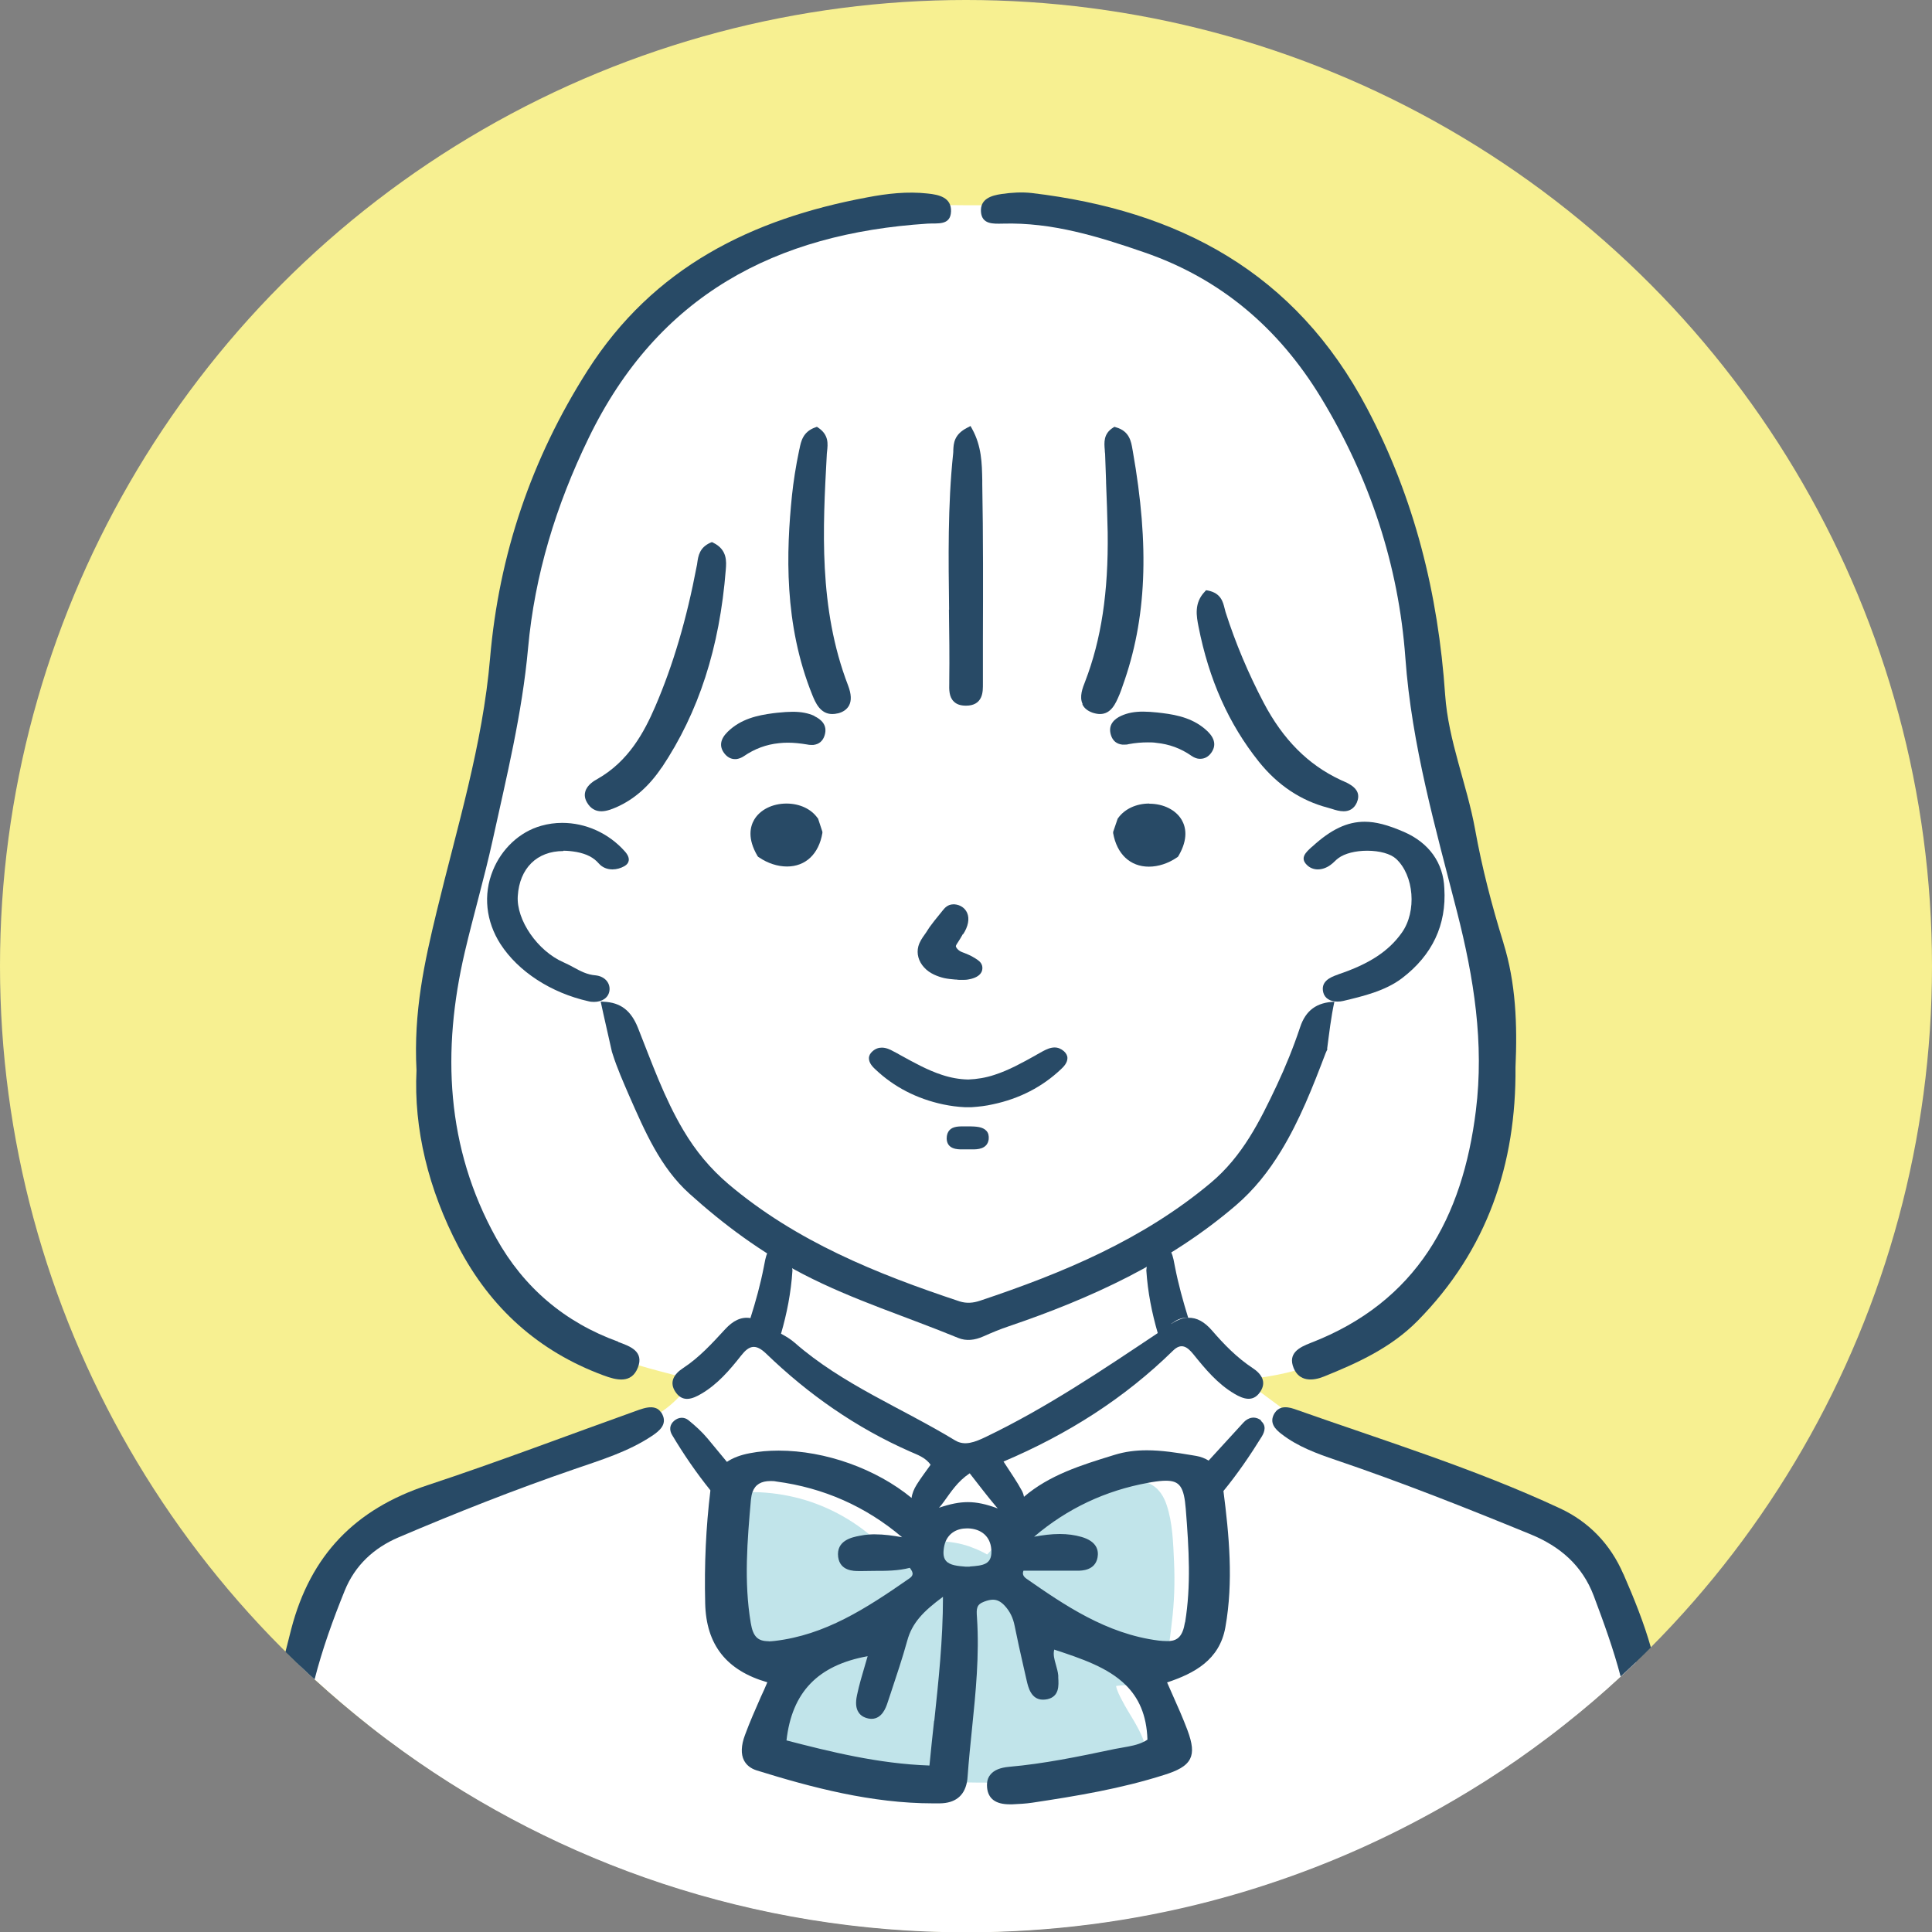
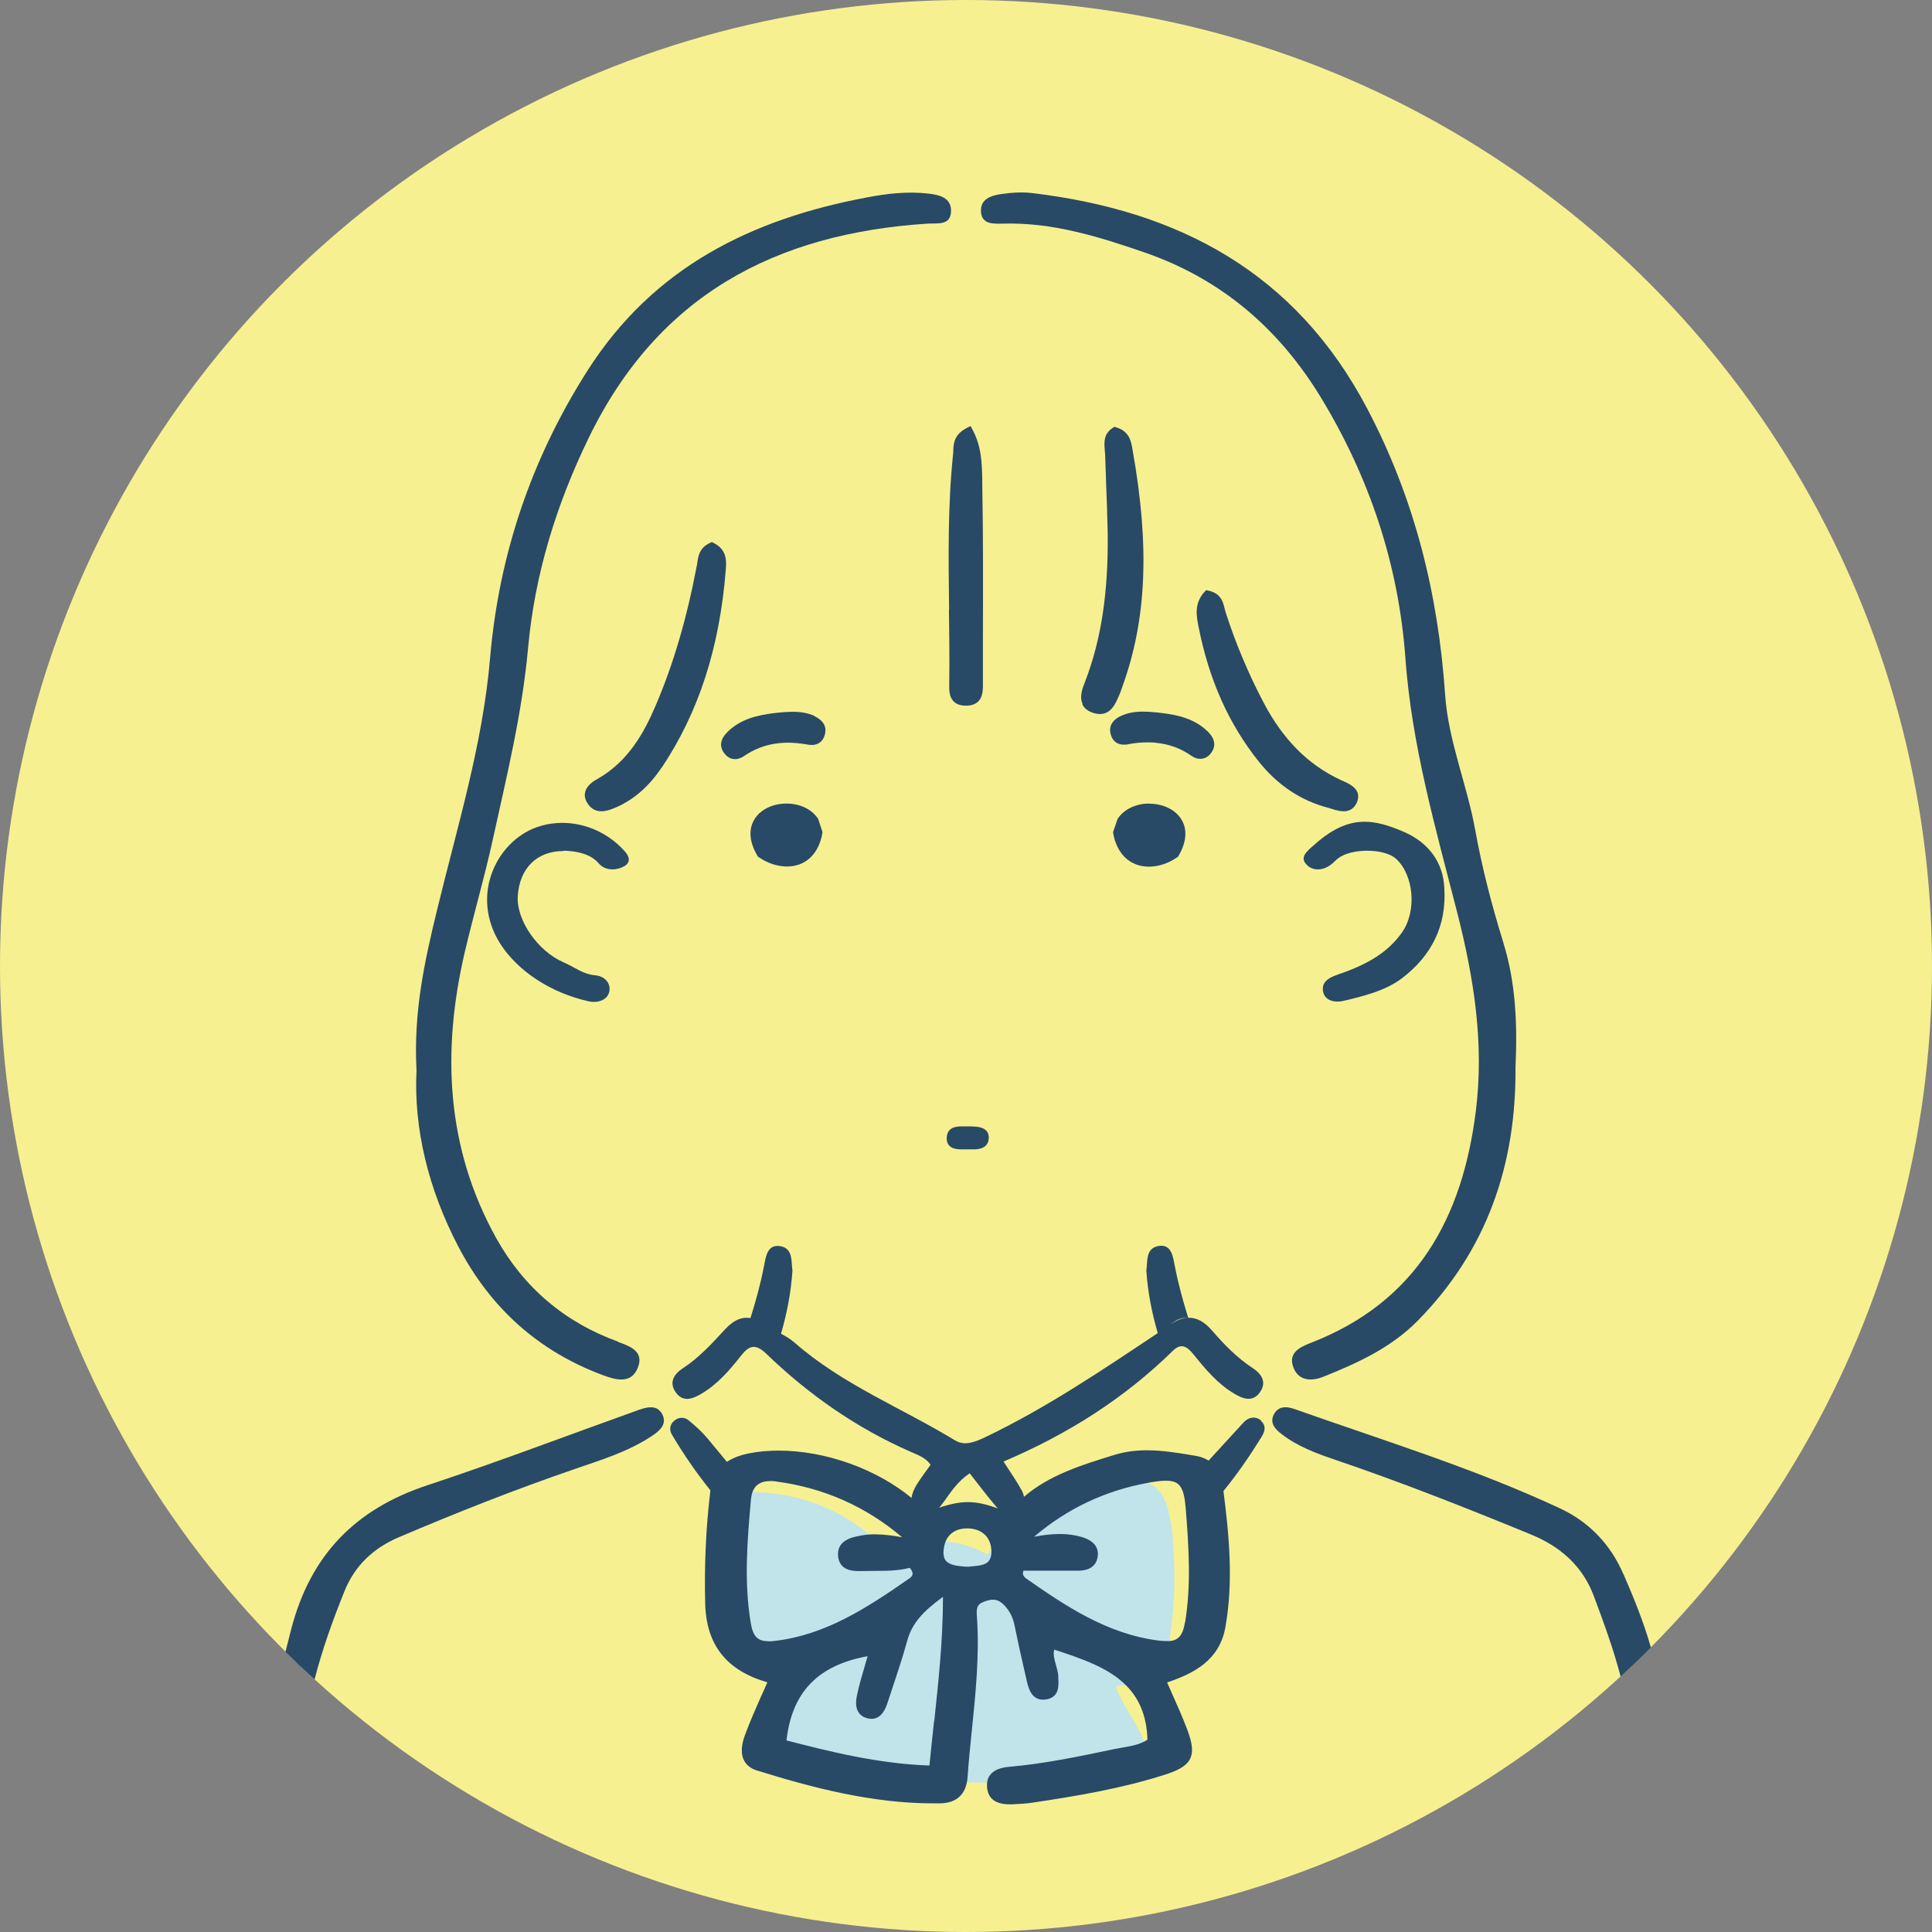
<svg xmlns="http://www.w3.org/2000/svg" id="_レイヤー_2" data-name="レイヤー 2" width="120" height="120" viewBox="0 0 120 120">
  <rect x="0" y="0" width="120" height="120" fill="#808080" stroke="none" />
  <defs>
    <style>
      .cls-1 {
        fill: #f7f091;
      }

      .cls-1, .cls-2, .cls-3, .cls-4 {
        stroke-width: 0px;
      }

      .cls-2 {
        fill: #284a66;
      }

      .cls-3 {
        fill: #c1e4ea;
      }

      .cls-4 {
        fill: #fff;
      }
    </style>
  </defs>
  <g id="text">
    <g id="_女の子_セミロングヘア_リボン" data-name="女の子　セミロングヘア×リボン">
      <circle class="cls-1" cx="60" cy="60" r="60" />
-       <path id="_白" data-name="白" class="cls-4" d="m100.16,99.12c-.21-.41-.42-.8-.65-1.16t0,0c-1.39-2.2-3.16-3.5-5.96-4.49-3.16-1.11-10.81-3.88-11.28-4.05h-.02s0,0,0-.01l-2.65-1.97-1.31-.97-1.07-.79s.46-.03,1.17-.13c.57-.08,1.29-.21,2.06-.42,1.03-.27,2.15-.68,3.09-1.29,2.54-1.63,4.75-2.78,5.66-4.75.91-1.96,3.81-5.42,3.51-11.75-.3-6.33.23-5.27-1.02-10.16-1.25-4.89-3.26-14.91-3.74-18.46-.48-3.55-.81-4.6-2.11-8.1-1.3-3.5-3.26-8.92-6.71-11.65-3.45-2.73-8.2-4.75-8.87-4.99-.67-.24-6.52-1.45-7.48-1.3-.29.05-.98.06-1.8.07-.62,0-1.31,0-1.95-.01-1.26-.02-2.34-.05-2.34-.05,0,0-4.75.58-7.2,1.78-2.45,1.2-4.82,1.92-7.01,4.03-2.19,2.11-4.69,4.08-5.55,6.14-.86,2.06-2.54,4.89-3.21,7.76-.67,2.88-2.49,10.26-2.78,12.9-.29,2.64-.57,4.28-1.72,8.54-1.15,4.26-1.58,4.55-1.97,7.67-.38,3.11-1.09,4.74.32,9.54,1.41,4.79,1.31,6.81,3.18,8.44,1.87,1.63,3.27,3.26,6.09,4.36.93.36,1.94.69,2.86.96.87.26,1.67.46,2.27.62.68.17,1.11.26,1.11.26h0c-.04.06-.36.52-.86,1.03-.33.34-.73.71-1.17.99-.21.14-.44.27-.66.36-.26.1-.64.24-1.12.41-2.16.76-6.25,2.12-9.48,3.53-3.93,1.72-7.91,2.48-8.82,4.4-.68,1.42-1.77,4.22-2.51,6.89.09.09.19.19.29.27.26.26.54.51.81.75,1.13,1.03,2.3,2.02,3.5,2.97.66.52,1.33,1.02,2.01,1.51,4.86,3.49,10.27,6.27,16.07,8.19,5.93,1.96,12.28,3.03,18.87,3.03,5.23,0,10.31-.67,15.15-1.93h0c.11-.03.22-.06.33-.09h0c1.14-.3,2.27-.64,3.38-1.01,3.72-1.23,7.28-2.82,10.64-4.72.58-.33,1.17-.67,1.74-1.02,1.37-.83,2.7-1.72,3.99-2.66.66-.48,1.31-.97,1.95-1.48,1.19-.94,2.35-1.93,3.46-2.96.24-.22.48-.44.72-.67.08-.07.15-.14.22-.21-.54-1.85-1.05-3.38-1.43-4.12Z" />
      <g id="_塗り" data-name="塗り">
        <path class="cls-3" d="m45.38,98.9c-.05.77-.29,1.72.08,2.43.29.55.82.67,1.28,1.04,1.21.98,1.4,2.49,1,3.91-.19.67-.41,1.35-.64,2-.02.08-.04.16-.06.24.25.11.55.29.74.35,4.15,1.42,8.6,1.81,12.96,1.85,2.19.02,4.47-.05,6.62-.48,1.29-.26,2.55-.62,3.82-.99.12-.79-.33-1.63-.73-2.33-.26-.44-.54-.88-.77-1.33-.11-.21-.3-.56-.36-.87.02,0,.05,0,.07-.01.23-.03.47-.03.71-.06.61-.07,1.21-.22,1.66-.65.83-.8.89-2.13,1.02-3.2.16-1.27.2-2.55.14-3.82-.05-1.13-.09-2.4-.45-3.48-.16-.5-.45-1-.92-1.27-.58-.33-1.2-.24-1.82-.14-1.05.17-2.07.46-3.05.86-1.97.8-3.94,1.99-5.36,3.6-.02,0-.03-.01-.05-.02-.06-.04-.13-.07-.2-.11-.27-.14-.56-.26-.84-.36-.59-.21-1.23-.31-1.86-.33-1.13-.03-2.26.26-3.24.81-.04-.14-.11-.28-.24-.41-1.35-1.38-3.04-2.4-4.88-2.96-.9-.27-1.84-.43-2.77-.48-.51-.02-1.06-.04-1.58.05-.06,2.05-.14,4.11-.27,6.15Z" />
      </g>
      <g id="_アウトライン" data-name="アウトライン">
        <g>
          <path class="cls-2" d="m100.83,97.77c-.8-1.86-2.15-3.25-3.93-4.08-5.34-2.49-10.98-4.22-16.52-6.18-.26-.09-.55-.14-.79-.07-.16.05-.31.15-.42.33-.01,0-.01.02-.02.03-.33.57.05.97.46,1.28,1,.77,2.17,1.2,3.35,1.6,4.1,1.39,8.11,2.98,12.11,4.62,1.83.75,3.21,1.94,3.92,3.82.62,1.65,1.22,3.3,1.67,5.01.24-.22.48-.44.72-.67.08-.07.15-.14.22-.21.32-.3.63-.61.94-.92-.44-1.55-1.05-3.06-1.7-4.55Z" />
          <path class="cls-2" d="m41.04,87.7c-.09-.12-.19-.2-.31-.24-.31-.12-.7-.01-1.05.11-4.37,1.56-8.71,3.22-13.13,4.68-4.48,1.48-7.26,4.33-8.46,8.93-.12.46-.24.93-.36,1.42.24.23.47.46.71.69.09.09.19.19.29.27.26.26.54.51.81.75.48-1.88,1.14-3.71,1.87-5.51.64-1.58,1.82-2.66,3.34-3.31,3.59-1.53,7.23-2.97,10.93-4.24,1.65-.57,3.34-1.08,4.81-2.06.47-.31.96-.72.65-1.34-.03-.06-.06-.11-.1-.16Z" />
          <path class="cls-2" d="m78.35,88.24c-.4-.32-.83-.2-1.12.12-.72.78-1.44,1.57-2.16,2.36,0,0,0,0,0,0-.23-.14-.48-.24-.77-.29l-.3-.05c-.9-.15-1.84-.3-2.77-.3-.72,0-1.37.09-1.99.28l-.13.04c-1.95.6-3.94,1.22-5.51,2.57,0,0,0,0,0,0-.02-.12-.06-.25-.13-.38-.3-.56-.67-1.08-1.14-1.81,4-1.7,7.51-3.93,10.53-6.89.51-.5.88-.24,1.25.21.75.93,1.51,1.85,2.56,2.47.54.32,1.15.54,1.59-.1.44-.63.09-1.14-.46-1.5-.97-.64-1.77-1.46-2.52-2.33-.46-.53-.94-.81-1.48-.79,0,0,0,0,0,0-.32-1.04-.61-2.08-.82-3.16-.12-.59-.19-1.43-1.01-1.3-.84.13-.68,1-.77,1.51.09,1.38.35,2.66.71,3.9-3.46,2.31-6.91,4.64-10.68,6.45-.69.33-1.31.57-1.9.22-3.32-2.02-7-3.47-9.97-6.07-.25-.22-.55-.4-.85-.56.36-1.24.62-2.54.71-3.93-.09-.51.07-1.38-.77-1.51-.82-.13-.89.71-1.01,1.3-.21,1.08-.5,2.13-.83,3.17-.58-.1-1.09.17-1.57.69-.81.88-1.61,1.76-2.62,2.42-.55.36-.89.87-.45,1.5.45.64,1.05.41,1.59.09,1.01-.59,1.76-1.47,2.47-2.37.5-.64.9-.75,1.55-.13,2.63,2.54,5.59,4.61,8.95,6.09.45.2.95.36,1.27.82-.29.41-.6.81-.86,1.23-.17.27-.29.56-.32.83-2.19-1.8-5.34-2.94-8.26-2.94-.62,0-1.22.05-1.78.16-.59.11-1.06.29-1.43.54-.4-.48-.8-.97-1.2-1.45-.35-.42-.76-.79-1.19-1.14-.26-.21-.61-.2-.89.04-.29.25-.3.58-.13.87.72,1.21,1.51,2.36,2.38,3.44,0,0,0,0,0,0,0,.01,0,.03,0,.05-.27,2.24-.38,4.53-.32,6.98.06,2.57,1.32,4.17,3.86,4.9-.13.31-.26.61-.4.9-.36.82-.7,1.59-.99,2.38-.24.64-.26,1.18-.06,1.57.15.29.41.5.78.62,3.44,1.07,7.15,2.05,10.97,2.05.14,0,.27,0,.41,0,.94-.01,1.51-.45,1.68-1.29.03-.12.04-.25.05-.38.07-.98.17-1.97.27-2.94.23-2.26.47-4.59.31-6.95-.04-.54-.03-.79.45-.97.21-.08.39-.12.54-.12.27,0,.5.12.74.38.32.35.51.74.61,1.24.17.85.36,1.7.55,2.53l.2.88c.09.38.26,1.18,1.01,1.18.09,0,.19-.01.28-.03.74-.17.7-.85.67-1.34v-.13c-.02-.23-.09-.46-.15-.68-.09-.32-.18-.62-.1-.93,1.7.56,3.34,1.11,4.44,2.2.79.78,1.3,1.84,1.35,3.39-.08.06-.17.11-.26.15-.36.18-.8.26-1.26.34-.17.03-.33.06-.5.09-2.32.49-4.41.92-6.57,1.11-.55.05-.93.2-1.16.48-.12.14-.19.31-.21.51-.01.09-.01.2,0,.31.07.69.54,1.03,1.4,1.03.06,0,.12,0,.17,0,.42-.02.83-.04,1.23-.1,2.79-.42,5.51-.87,8.21-1.73.79-.25,1.36-.52,1.6-1,.2-.41.15-.93-.17-1.79-.28-.74-.6-1.47-.92-2.18-.11-.25-.23-.51-.34-.77,1.68-.56,3.26-1.39,3.62-3.43.51-2.84.23-5.73-.12-8.46,0,0,0,0,0,0,.87-1.06,1.65-2.2,2.38-3.38.2-.33.29-.7-.07-.99Zm-5.52-6.07c.32-.25.65-.34.97-.33-.32.01-.67.14-1.05.39,0,0,0,0-.01,0,.03-.02.06-.05.09-.07Zm-25.08,19.77c-.69,0-.98-.29-1.12-1.14-.43-2.56-.21-5.14.01-7.64.02-.19.05-.35.1-.49.17-.46.53-.68,1.12-.68.12,0,.23,0,.36.03,2.94.39,5.56,1.55,7.81,3.46-.56-.1-1.12-.18-1.69-.18-.12,0-.22,0-.33.01h0c-.21.01-.41.04-.61.08-.48.09-1.47.29-1.34,1.32.12.87.97.87,1.28.87.08,0,.16,0,.24,0,.25,0,.49-.01.74-.01.72,0,1.47,0,2.19-.19.12.16.19.29.17.4-.01.09-.08.18-.2.26-2.73,1.9-5.24,3.51-8.35,3.88-.14.01-.26.03-.38.03Zm10.27,4.93c-.1.91-.2,1.85-.29,2.79-3.19-.11-6.21-.87-8.88-1.56.34-3,1.95-4.67,5.04-5.23-.05.19-.11.37-.16.55-.19.64-.37,1.25-.5,1.87-.1.47-.07.82.1,1.07.13.2.33.32.61.38.07.01.13.02.19.02.66,0,.9-.72.98-.95l.22-.66c.35-1.06.72-2.15,1.02-3.24.3-1.11,1-1.83,2.22-2.73,0,2.7-.28,5.24-.54,7.71Zm2.22-9.56h-.17s-.08,0-.08,0c-.49-.04-.99-.08-1.23-.36-.13-.15-.18-.37-.15-.67.02-.2.06-.39.13-.55.22-.51.69-.8,1.33-.8h.06c.83.03,1.38.51,1.44,1.29,0,.04.01.09.01.13.01.82-.5.89-1.36.95Zm-.12-4.01c-.54,0-1.09.11-1.8.35h0s0,0,0,0c.11-.11.2-.24.3-.37.45-.62.86-1.27,1.61-1.77.58.74,1.1,1.43,1.66,2.09.03.03.06.06.08.09,0,0,0,0,0,0-.73-.27-1.3-.39-1.85-.39Zm13.48,7.47c-.14.87-.46,1.12-.97,1.16-.06,0-.12,0-.18,0-.14,0-.3-.01-.48-.03-3.26-.41-5.89-2.23-8.21-3.84-.21-.15-.27-.3-.19-.5h1.89c.49,0,.97,0,1.46,0,.27,0,1.1-.01,1.25-.82.08-.43-.03-1-1-1.28-.42-.12-.86-.18-1.35-.18-.53,0-1.06.07-1.59.17,2.05-1.75,4.43-2.87,7.08-3.35.07-.01.15-.03.22-.04.36-.06.65-.09.88-.09.86,0,1.13.37,1.24,1.75.2,2.51.33,4.78-.04,7.04Z" />
        </g>
        <g>
-           <path class="cls-2" d="m82.43,65.15c.13-.98.24-1.96.45-2.93-1.08.04-1.78.52-2.13,1.59-.41,1.23-.9,2.44-1.45,3.61-1.05,2.22-2.12,4.39-4.1,6.05-4.23,3.54-9.18,5.6-14.33,7.32-.42.14-.83.18-1.27.04-5.15-1.71-10.14-3.72-14.35-7.28-1.14-.97-2.04-2.06-2.8-3.34-1.2-2.02-1.97-4.22-2.83-6.38-.42-1.04-1.05-1.57-2.14-1.61-.06,0-.11-.01-.17-.01.22,1.04.47,2.08.7,3.13.01.04.03.07.04.12.28.89.66,1.74,1.03,2.6.97,2.2,1.93,4.45,3.74,6.08,2.15,1.94,4.48,3.66,7.08,5.01,3.09,1.6,6.41,2.63,9.61,3.95.51.21,1.04.14,1.56-.09.52-.23,1.04-.45,1.58-.63,5.12-1.74,9.97-3.96,14.12-7.52,1.13-.97,2.02-2.1,2.79-3.36,1.17-1.92,1.98-3.99,2.77-6.07.04-.1.08-.18.12-.26Z" />
          <path class="cls-2" d="m34.99,52.84c.26,0,.54.03.83.08.62.12,1.05.34,1.37.71.21.24.51.37.85.37.25,0,.51-.07.74-.2.16-.09.25-.21.27-.34.03-.17-.05-.37-.25-.59-1-1.12-2.42-1.76-3.88-1.76-.44,0-.88.06-1.3.18-1.37.38-2.47,1.46-3,2.76-.63,1.53-.43,3.19.46,4.58,1.11,1.72,3.15,3.04,5.47,3.56.11.03.23.04.34.04.52,0,.89-.26.96-.67.04-.22-.02-.46-.17-.64-.16-.19-.4-.31-.69-.34-.53-.04-.95-.27-1.39-.51-.19-.1-.39-.21-.6-.3-1.61-.7-2.94-2.63-2.84-4.12.11-1.72,1.19-2.79,2.83-2.79Z" />
          <path class="cls-2" d="m83.11,60.53c-.55.18-1.08.46-.92,1.11.09.36.42.57.88.57.12,0,.24-.01.36-.04,1.22-.29,2.61-.62,3.65-1.41,1.89-1.44,2.77-3.32,2.63-5.58-.06-1.59-.95-2.83-2.51-3.51-1.02-.44-1.75-.63-2.44-.63-1.08,0-2.08.47-3.25,1.54l-.05.04c-.34.31-.73.66-.3,1.09.18.19.43.29.69.29s.53-.09.78-.27c.1-.07.19-.15.27-.23.07-.07.15-.14.23-.2.39-.29,1.06-.46,1.79-.46.77,0,1.45.19,1.79.5,1.12,1.03,1.3,3.27.36,4.59-.82,1.16-2.04,1.95-3.95,2.59Z" />
-           <path class="cls-2" d="m65.9,66.41c.14-.13.4-.38.4-.69,0-.16-.08-.3-.22-.43-.18-.15-.36-.23-.58-.23-.26,0-.51.12-.72.23-.14.08-.28.16-.43.24l-.03.02c-.81.45-1.65.92-2.55,1.21-.54.18-1.09.27-1.63.29-.55-.01-1.1-.11-1.64-.29-.89-.29-1.73-.76-2.55-1.21-.15-.09-.31-.17-.46-.25-.21-.12-.46-.23-.72-.23-.21,0-.4.07-.58.23-.14.12-.22.27-.22.43,0,.31.26.56.4.69,1.15,1.09,2.57,1.83,4.23,2.18.44.09.88.15,1.32.17h0s.19,0,.19,0h.02s.03,0,.03,0h.1s.09,0,.09,0h0c.44-.03.89-.08,1.32-.18,1.66-.35,3.08-1.09,4.23-2.18Z" />
          <path class="cls-2" d="m60.13,69.96c-.08,0-.15,0-.23,0h0c-.34,0-.7,0-.92.23-.12.13-.18.3-.18.53.02.67.68.67.96.67.04,0,.09,0,.13,0h.13c.06,0,.12,0,.18,0,.07,0,.14,0,.2,0h0c.28,0,.93,0,1.01-.63.02-.21-.02-.39-.14-.52-.23-.26-.66-.27-1.03-.28h-.11Z" />
-           <path class="cls-2" d="m59.82,58.03c.32-.49.41-.97.25-1.33-.13-.3-.42-.5-.78-.53-.02,0-.04,0-.06,0-.01,0-.02,0-.03,0-.35.01-.53.24-.63.36l-.38.47c-.1.12-.21.26-.32.41-.09.11-.17.23-.24.34h0c-.06.1-.12.19-.2.3-.15.21-.31.44-.39.73-.12.45.01.93.36,1.31.35.39.87.57,1.24.66.23.05.46.07.68.09h.07c.06.01.12.02.18.02.08,0,.15,0,.22,0,.04,0,.07,0,.1,0,.16,0,.3-.03.43-.06.77-.2.72-.67.68-.82h0c-.06-.22-.24-.34-.4-.44l-.03-.02c-.14-.09-.28-.16-.39-.21-.09-.04-.19-.08-.26-.11-.09-.03-.18-.07-.25-.1-.11-.06-.2-.14-.26-.23-.04-.07-.04-.1-.04-.1,0-.05.09-.19.14-.26.1-.15.2-.32.3-.5Z" />
          <path class="cls-2" d="m71.38,49.91c-.81,0-1.53.34-1.93.9l-.03.04-.28.82v.08c.23,1.3,1.06,2.08,2.22,2.08h0c.58,0,1.2-.2,1.74-.57l.06-.04.04-.06c.62-1.06.45-1.8.2-2.23-.36-.62-1.13-1.01-2.01-1.01Z" />
          <path class="cls-2" d="m50.78,50.81c-.39-.56-1.11-.9-1.93-.9-.88,0-1.65.39-2.01,1.01-.25.43-.42,1.17.2,2.23l.04.06.06.04c.54.37,1.16.57,1.74.57h0c1.16,0,1.98-.78,2.2-2.08v-.08s-.27-.82-.27-.82l-.03-.04Z" />
          <path class="cls-2" d="m50.59,44.47c-.4-.18-.82-.26-1.36-.26-.26,0-.56.02-.95.06l-.26.03c-.98.13-2,.35-2.82,1.15-.46.45-.54.9-.22,1.33.18.24.41.37.67.37.03,0,.06,0,.08,0,.16-.02.32-.08.47-.18.67-.46,1.39-.73,2.19-.81.17-.02.35-.03.54-.03.38,0,.77.04,1.19.11.09.02.18.03.27.03.04,0,.08,0,.12,0,.36-.04.6-.24.71-.6.2-.65-.24-1-.64-1.19Z" />
          <path class="cls-2" d="m71.95,44.26c-.39-.04-.69-.06-.95-.06-.54,0-.96.08-1.36.26-.4.18-.84.54-.64,1.19.11.36.35.56.71.6.04,0,.08,0,.12,0,.08,0,.18,0,.27-.03.43-.08.82-.11,1.19-.11.18,0,.36,0,.53.03.8.08,1.52.34,2.19.81.15.1.31.17.47.18.03,0,.06,0,.08,0,.26,0,.5-.13.67-.37.31-.43.24-.88-.22-1.33-.82-.79-1.84-1.02-2.82-1.14l-.26-.03Z" />
          <path class="cls-2" d="m38.41,83.34c-3.33-1.2-5.88-3.37-7.59-6.44-3.13-5.63-3.38-11.65-1.95-17.77.54-2.3,1.21-4.59,1.72-6.9.87-3.97,1.84-7.89,2.21-11.98.41-4.53,1.73-8.86,3.76-13.04,4.31-8.89,11.62-12.71,21.05-13.32.61-.04,1.43.14,1.46-.76.03-.87-.76-1.04-1.45-1.11-1.26-.14-2.51,0-3.76.24-7.18,1.34-13.28,4.34-17.37,10.76-3.49,5.48-5.5,11.44-6.05,17.85-.46,5.41-2.06,10.54-3.32,15.76-.76,3.14-1.44,6.22-1.25,9.85-.18,3.62.74,7.4,2.6,10.95,1.99,3.81,4.98,6.51,9.02,8,.78.29,1.73.54,2.13-.49.39-1-.47-1.32-1.23-1.59Z" />
          <path class="cls-2" d="m93.38,58.56c-.72-2.32-1.33-4.66-1.76-7.05-.51-2.81-1.66-5.48-1.86-8.36-.43-6.25-1.89-12.18-4.85-17.79-4.46-8.46-11.72-12.29-20.82-13.37-.62-.07-1.26-.03-1.88.06-.63.09-1.34.3-1.28,1.11.06.79.77.74,1.35.73,3.07-.09,5.94.8,8.78,1.78,4.77,1.64,8.37,4.72,10.99,9.03,3.03,4.99,4.82,10.4,5.24,16.16.39,5.42,1.88,10.59,3.21,15.78,1.05,4.11,1.69,8.15,1.17,12.34-.82,6.64-3.66,11.88-10.26,14.43-.73.28-1.43.65-1.06,1.56.35.86,1.19.81,1.88.53,2.11-.85,4.17-1.79,5.82-3.46,4.34-4.4,6.13-9.76,6.08-15.74.12-2.68.02-5.25-.75-7.73Z" />
          <path class="cls-2" d="m41.1,47.68c2.3-3.44,3.6-7.46,3.98-12.3.04-.49.1-1.23-.76-1.66l-.1-.05-.1.04c-.67.3-.75.82-.81,1.24-.01.08-.02.15-.04.23-.62,3.27-1.46,6.12-2.57,8.7-.69,1.6-1.65,3.39-3.57,4.49-.22.12-.67.38-.78.81-.06.22-.02.45.12.68.21.35.5.53.88.53.32,0,.65-.13.93-.25,1.11-.49,2.03-1.3,2.81-2.46Z" />
-           <path class="cls-2" d="m52.04,44.31c.33-.08.56-.25.69-.48.17-.31.15-.72-.06-1.27-1.84-4.79-1.56-9.82-1.32-14.26,0-.08.01-.17.02-.26.05-.46.12-1.02-.54-1.47l-.09-.06-.11.04c-.76.27-.88.87-.97,1.32l-.02.08c-.22,1.05-.36,1.98-.45,2.83-.35,3.45-.52,7.98,1.27,12.4.18.44.48,1.17,1.23,1.17.11,0,.22-.01.33-.04Z" />
          <path class="cls-2" d="m67.23,43.75c.11.24.33.41.64.52.16.05.31.08.45.08.7,0,.98-.67,1.19-1.16l.03-.07c.06-.14.11-.29.16-.43l.03-.09c1.49-4.14,1.68-8.64.63-14.58l-.02-.11c-.08-.48-.19-1.14-1.03-1.37l-.09-.03-.08.05c-.61.38-.56.93-.52,1.39,0,.08.01.16.02.24.02.57.04,1.13.06,1.7v.08c.04,1.01.08,2.06.1,3.09.05,3.73-.4,6.67-1.4,9.27-.16.4-.37.95-.16,1.39Z" />
          <path class="cls-2" d="m83.39,48.5l-.15-.07c-2-.94-3.55-2.5-4.75-4.78-.95-1.81-1.75-3.7-2.37-5.64-.02-.07-.04-.15-.06-.23-.1-.4-.23-.94-1.03-1.1l-.12-.02-.08.09c-.68.71-.51,1.54-.39,2.16.65,3.31,1.88,6.06,3.75,8.4,1.17,1.46,2.61,2.42,4.29,2.86.08.02.16.05.24.07.24.08.49.15.74.15.37,0,.65-.18.81-.53.1-.23.12-.44.05-.63-.14-.38-.59-.58-.92-.73Z" />
          <path class="cls-2" d="m58.94,37.87c.02,1.46.04,2.96.02,4.44v.11c-.01.41-.02.87.29,1.16.17.17.42.25.74.25h.02c.46,0,.77-.18.92-.51.13-.28.12-.62.12-.89v-.14s0-2.51,0-2.51c.01-3.18.02-6.46-.04-9.72v-.24c-.02-1.04-.04-2.11-.63-3.18l-.1-.18-.19.1c-.84.42-.86.99-.88,1.41,0,.07,0,.14-.01.21-.34,3.23-.29,6.51-.25,9.69Z" />
        </g>
      </g>
    </g>
  </g>
</svg>